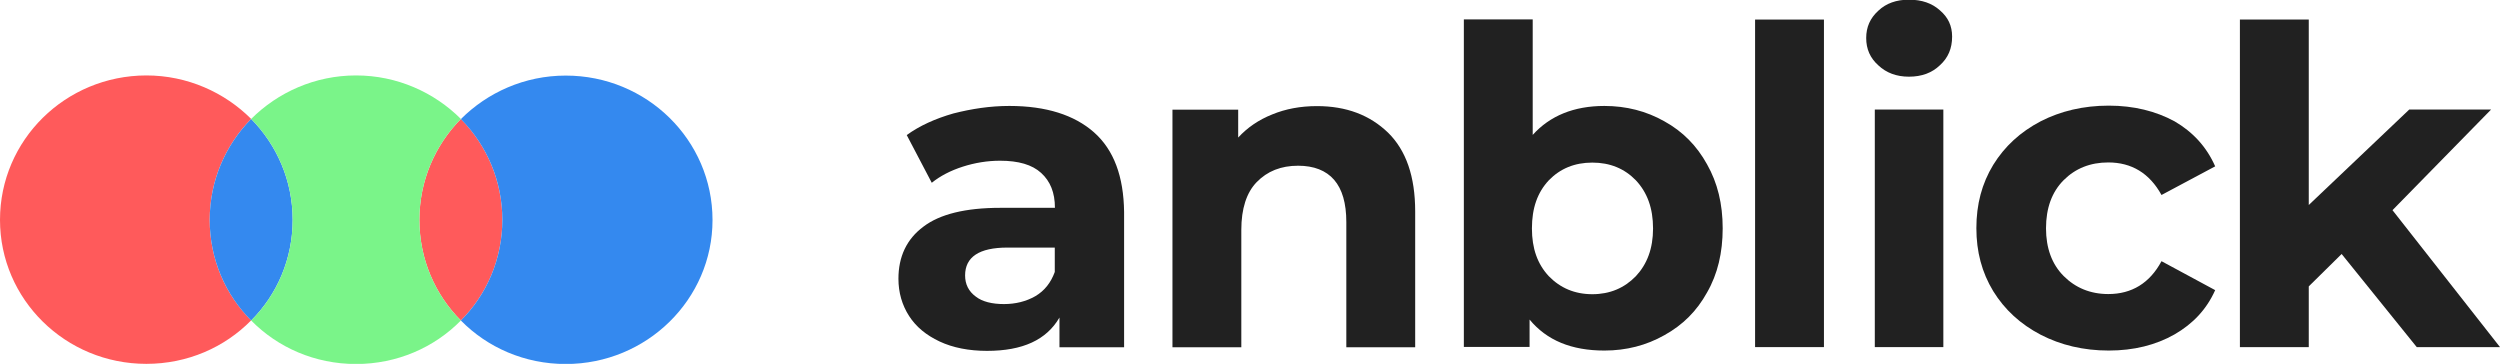
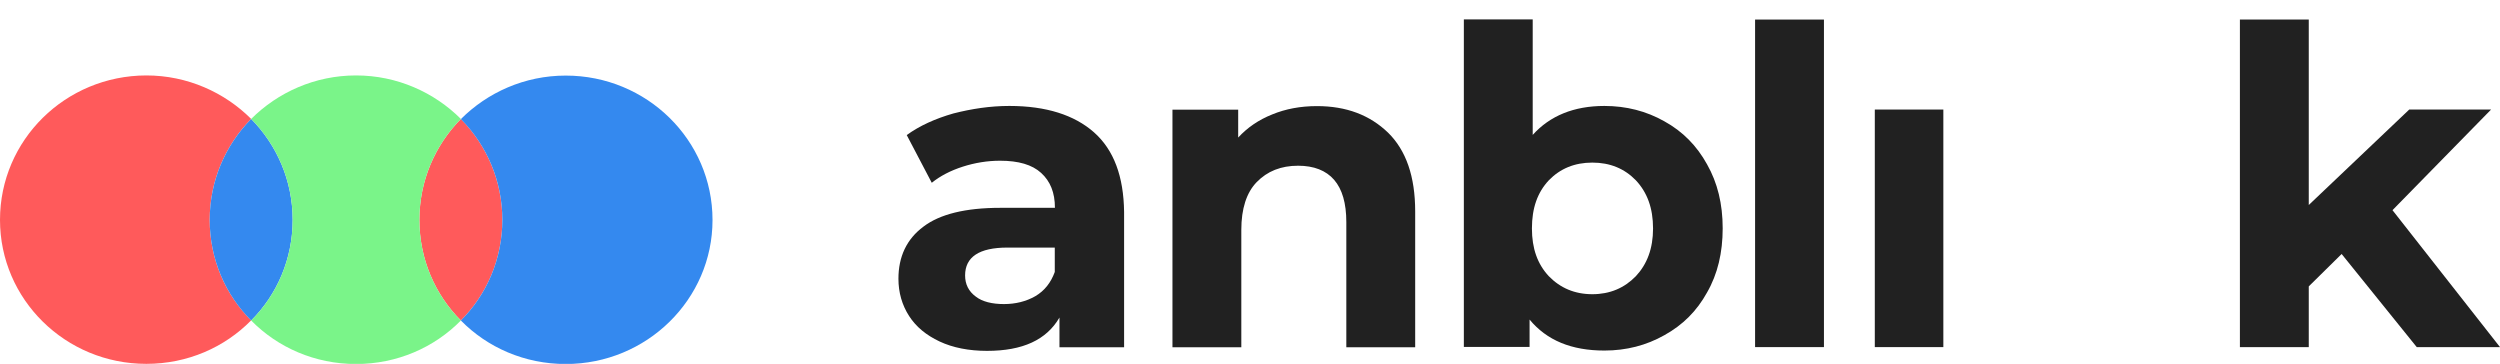
<svg xmlns="http://www.w3.org/2000/svg" version="1.1" id="Capa_1" x="0px" y="0px" viewBox="0 0 1597.5 232.5" style="enable-background:new 0 0 1597.5 232.5;" xml:space="preserve">
  <style type="text/css">
	.st0{fill:#212121;}
	.st1{fill:#FF5A5B;}
	.st2{fill:#3489EF;}
	.st3{fill:#7AF489;}
</style>
  <g>
    <path class="st0" d="M699,84.5c-12.5-11-30.5-16.8-54-16.8c-12.3,0-24,1.8-35.8,4.8c-11.5,3.3-21.5,7.8-29.8,13.8   c16,30.5,16,30.5,16,30.5c5.3-4.3,12-7.8,19.8-10.3s15.8-3.8,23.8-3.8c11.8,0,20.5,2.5,26.3,7.8s8.8,12.5,8.8,22.3c-35,0-35,0-35,0   c-22,0-38.5,4-49,12c-10.8,8-16,19.3-16,33.3c0,8.8,2.3,16.8,6.8,23.8s11,12.3,19.5,16.3s18.8,6,30.3,6c22.8,0,38-7,46.3-21.3   c0,19,0,19,0,19c41.3,0,41.3,0,41.3,0c0-86.5,0-86.5,0-86.5C718,112.8,711.8,95.8,699,84.5L699,84.5z M674,173.8   c-2.5,6.8-6.5,12-12.5,15.5c-5.8,3.3-12.5,5-20,5s-13.8-1.5-18-4.8c-4.5-3.3-6.8-7.8-6.8-13.5c0-11.8,9-17.8,27-17.8   c30.3,0,30.3,0,30.3,0V173.8z" />
    <path class="st0" d="M841.5,67.8c-10.5,0-20,1.8-28.5,5.3c-8.8,3.5-16,8.5-21.8,14.8c0-17.8,0-17.8,0-17.8c-42,0-42,0-42,0   c0,151.8,0,151.8,0,151.8c44,0,44,0,44,0c0-75,0-75,0-75c0-13.5,3.3-23.8,9.8-30.5c6.8-7,15.5-10.5,26.5-10.5c10,0,17.8,3,23,9   s7.8,15,7.8,27c0,80,0,80,0,80c44,0,44,0,44,0c0-86.8,0-86.8,0-86.8c0-22.3-5.8-39-17.3-50.3C875.3,73.5,860.3,67.8,841.5,67.8   L841.5,67.8z" />
    <path class="st0" d="M1090.8,105c-6.5-11.8-15.5-21-27.3-27.5c-11.5-6.5-24.3-9.8-38.3-9.8c-19.5,0-34.8,6.3-45.8,18.5   c0-73.8,0-73.8,0-73.8c-44,0-44,0-44,0c0,209.3,0,209.3,0,209.3c42,0,42,0,42,0c0-17.5,0-17.5,0-17.5c11,13.3,26.8,19.8,47.8,19.8   c14,0,26.8-3.3,38.3-9.8c11.8-6.5,20.8-15.5,27.3-27.3c6.8-11.8,10-25.5,10-41C1100.8,130.3,1097.5,116.8,1090.8,105L1090.8,105z    M1045.3,176.5c-7.3,7.5-16.5,11.5-27.8,11.5s-20.5-4-27.8-11.5c-7.3-7.8-10.8-17.8-10.8-30.5c0-13,3.5-23,10.8-30.8   c7.3-7.5,16.5-11.3,27.8-11.3s20.5,3.8,27.8,11.3c7.3,7.8,11,17.8,11,30.8C1056.3,158.8,1052.5,168.8,1045.3,176.5L1045.3,176.5z" />
    <polygon class="st0" points="1121.5,221.8 1165.5,221.8 1165.5,12.5 1121.5,12.5 1121.5,221.8  " />
    <polygon class="st0" points="1198,221.8 1241.8,221.8 1241.8,70 1198,70 1198,221.8  " />
-     <path class="st0" d="M1219.8,49c8.3,0,14.8-2.5,19.8-7.3c5.3-4.8,7.8-10.8,7.8-18.3c0-6.8-2.5-12.3-7.8-16.8   c-5-4.5-11.5-6.8-19.8-6.8c-8,0-14.5,2.3-19.5,7c-5.3,4.8-7.8,10.5-7.8,17.5s2.5,12.8,7.8,17.5C1205.3,46.5,1211.8,49,1219.8,49   L1219.8,49z" />
-     <path class="st0" d="M1347.5,224c16,0,30-3.5,42-10.3c11.8-6.8,20.5-16,26-28.3c-34.3-18.5-34.3-18.5-34.3-18.5   c-7.5,14-19,21-34,21c-11.5,0-21-4-28.5-11.5s-11.3-17.8-11.3-30.5c0-13,3.8-23.3,11.3-30.8s17-11.3,28.5-11.3   c14.8,0,26.3,6.8,34,20.8c34.3-18.3,34.3-18.3,34.3-18.3c-5.5-12.5-14.3-22-26-28.8c-12-6.5-26-10-42-10c-16.3,0-30.8,3.5-43.5,10   c-13,6.8-23,16-30.3,27.8c-7.3,12-10.8,25.3-10.8,40.5c0,15,3.5,28.3,10.8,40.3c7.3,11.8,17.3,21,30.3,27.8   C1316.8,220.5,1331.3,224,1347.5,224L1347.5,224z" />
    <polygon class="st0" points="1544.3,221.8 1597.5,221.8 1528.8,134.3 1591.8,70 1539.5,70 1475.3,131 1475.3,12.5 1431.3,12.5    1431.3,221.8 1475.3,221.8 1475.3,183 1496.3,162.3 1544.3,221.8  " />
    <path class="st1" d="M160.5,76c-17-17-40.8-27.8-67-27.8C41.8,48.3,0,89.5,0,140.5c0,50.8,41.8,92,93.5,92c26.3,0,50-10.5,67-27.8   C144,188.3,134,165.5,134,140.5S144,92.8,160.5,76L160.5,76z" />
    <path class="st2" d="M160.5,76C144,92.8,134,115.5,134,140.5s10,47.8,26.5,64.3c16.5-16.5,26.5-39.3,26.5-64.3S177,92.8,160.5,76   L160.5,76z" />
    <path class="st1" d="M294.5,76C278,92.8,268,115.5,268,140.5s10,47.8,26.5,64.3c16.5-16.5,26.5-39.3,26.5-64.3S311,92.8,294.5,76   L294.5,76z" />
    <path class="st3" d="M294.5,76c-17-17-40.8-27.8-67-27.8s-50,10.8-67,27.8C177,92.8,187,115.5,187,140.5s-10,47.8-26.5,64.3   c17,17.3,40.8,27.8,67,27.8s50-10.5,67-27.8C278,188.3,268,165.5,268,140.5S278,92.8,294.5,76L294.5,76z" />
    <path class="st2" d="M361.5,48.3c-26.3,0-50,10.8-67,27.8C311,92.8,321,115.5,321,140.5s-10,47.8-26.5,64.3   c17,17.3,40.8,27.8,67,27.8c51.8,0,93.8-41.3,93.8-92C455.3,89.5,413.3,48.3,361.5,48.3L361.5,48.3z" />
  </g>
</svg>